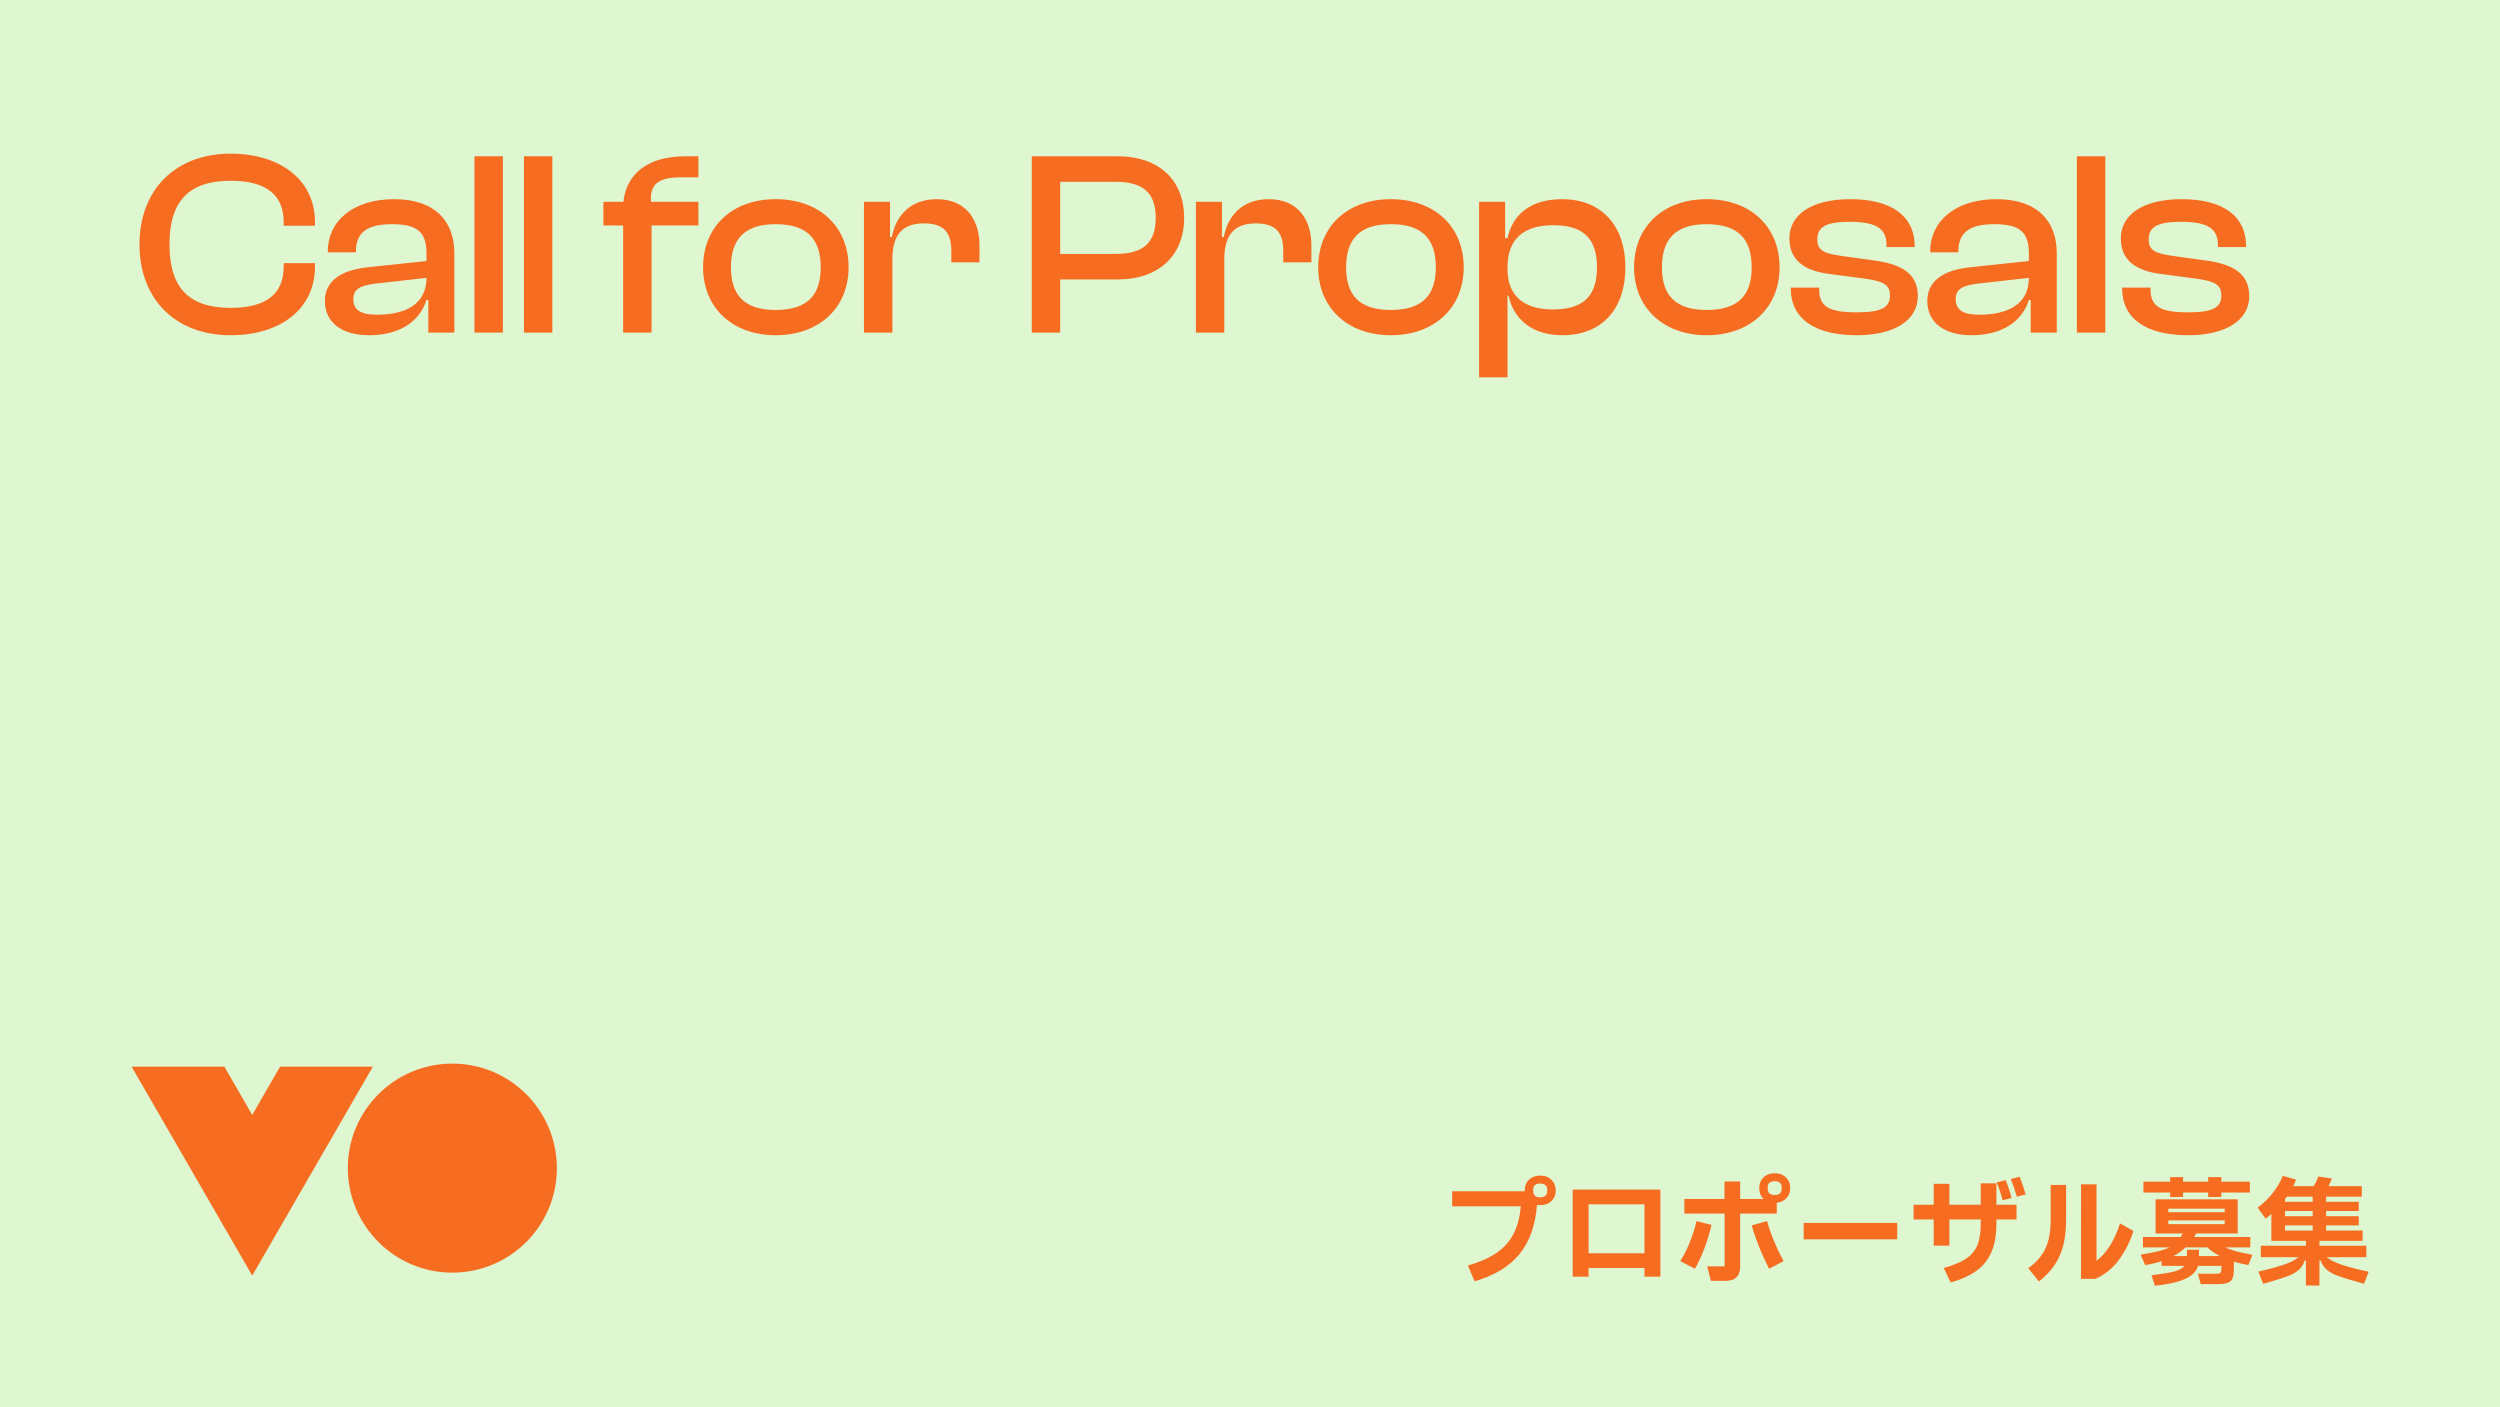
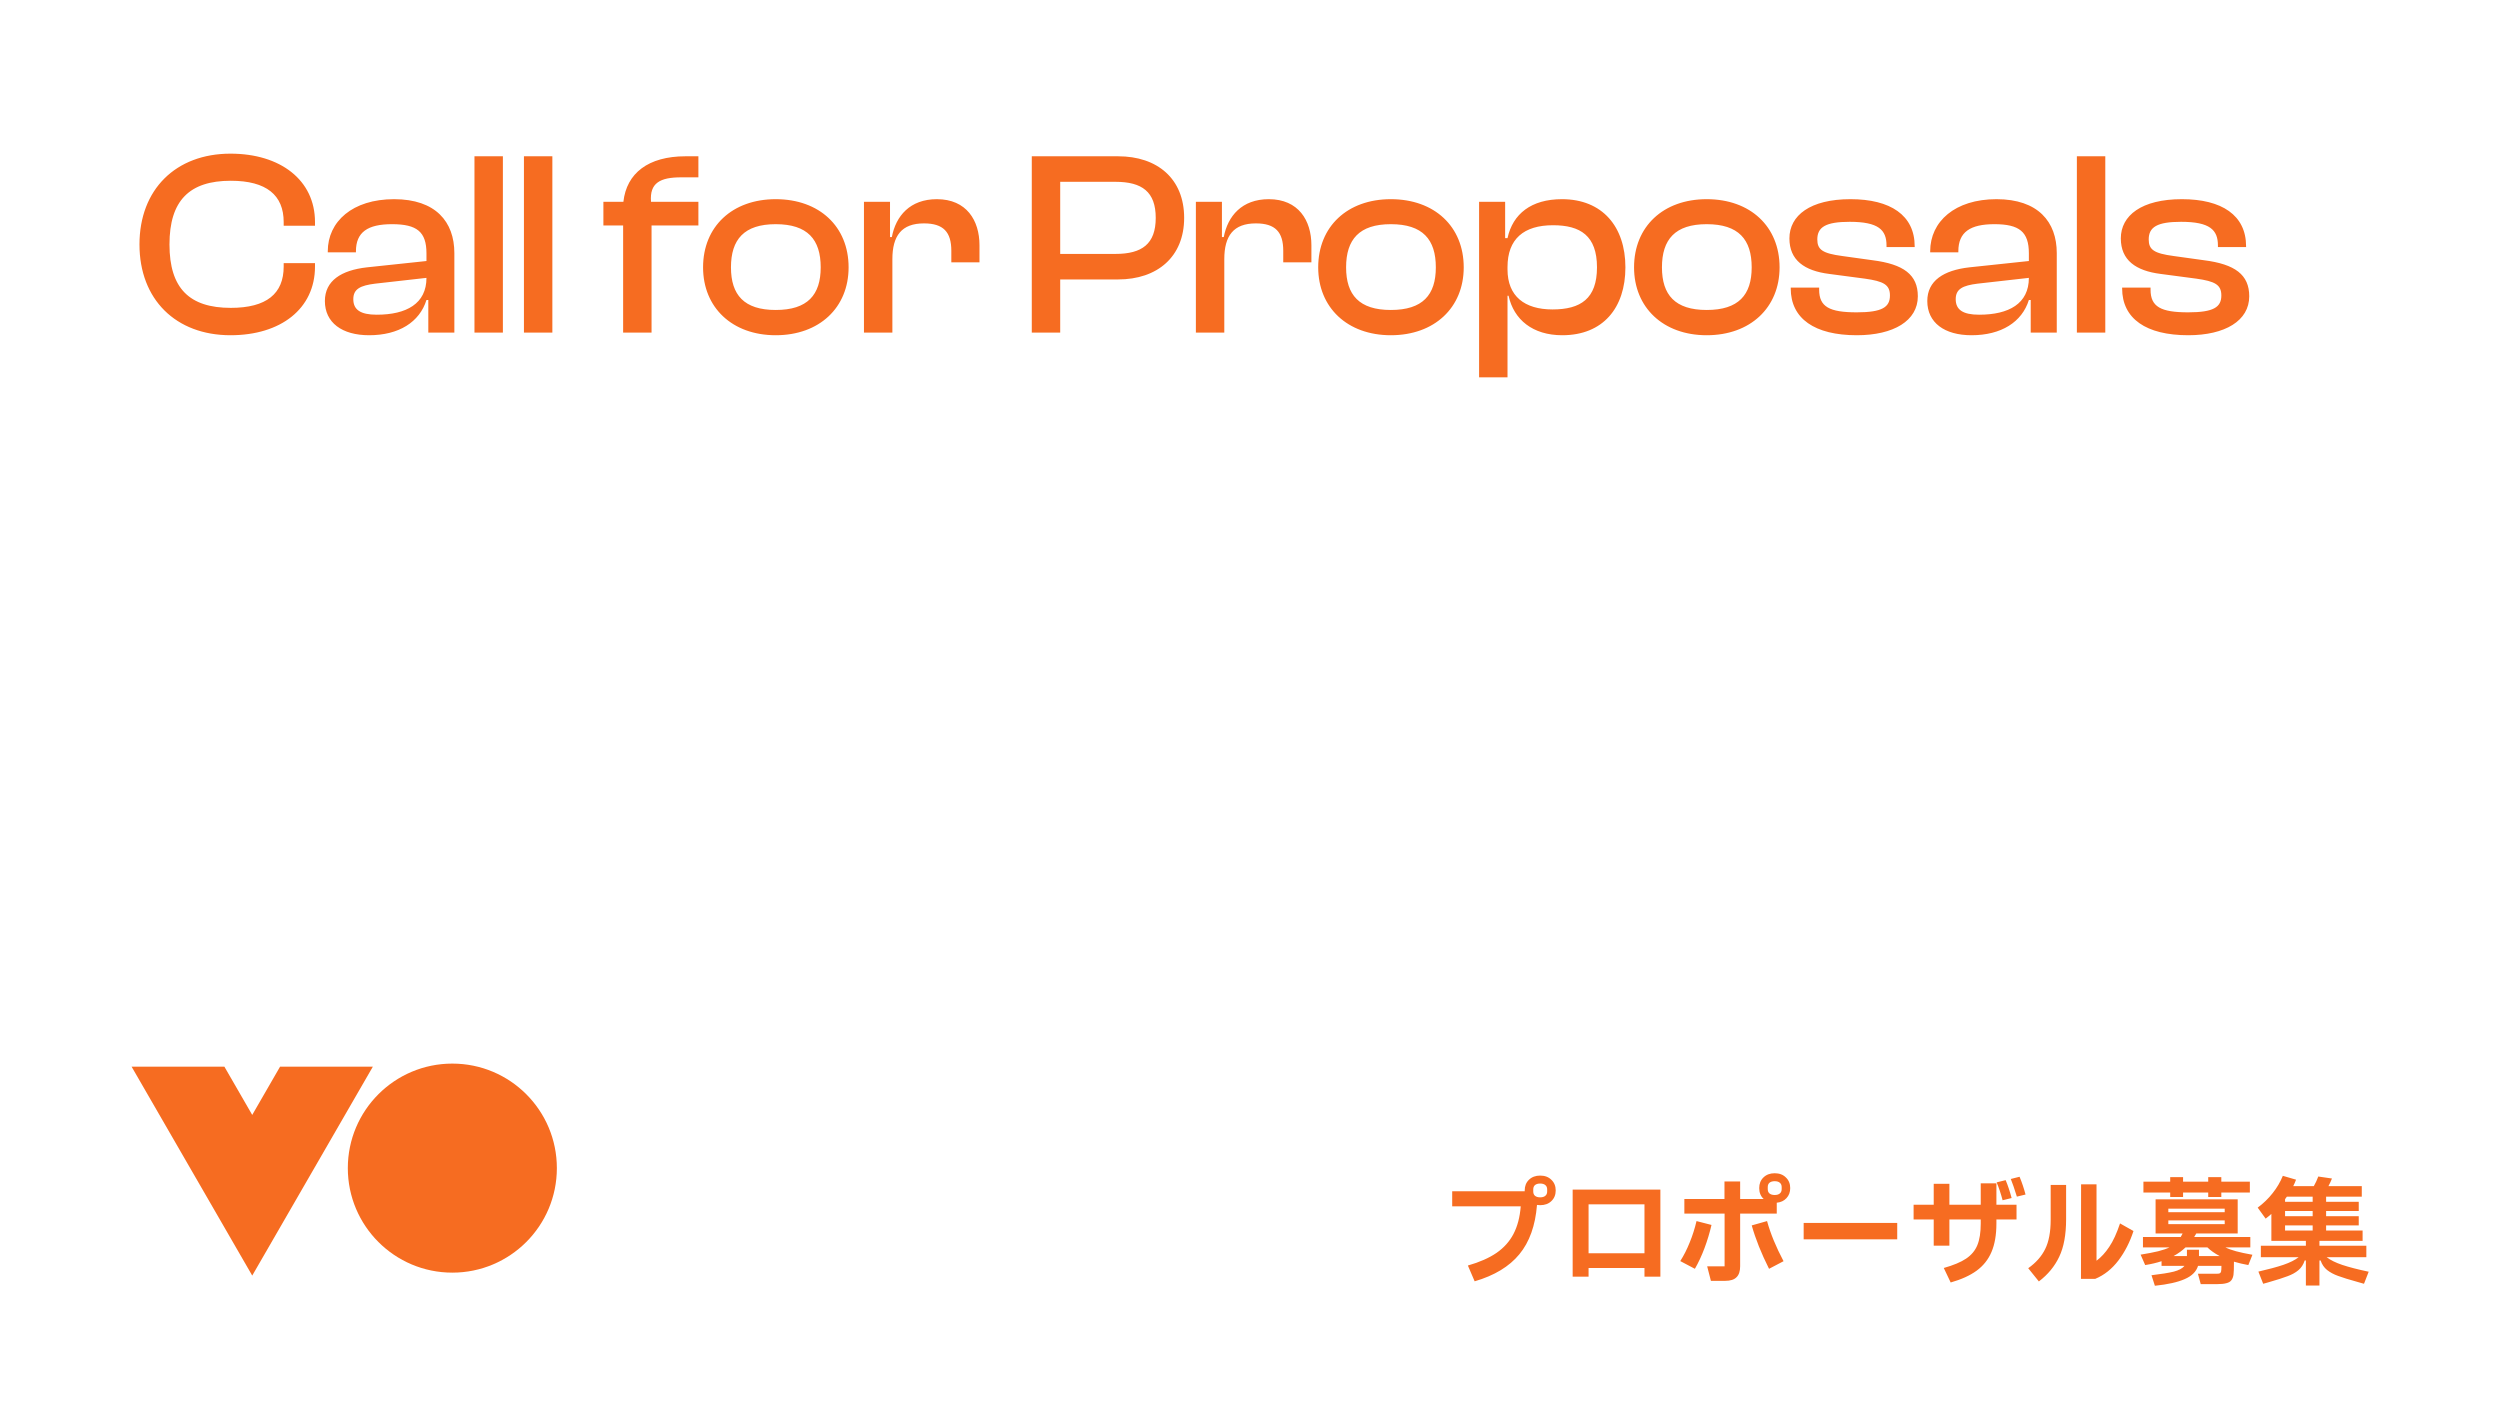
<svg xmlns="http://www.w3.org/2000/svg" width="684" height="385" viewBox="0 0 684 385" fill="none">
-   <rect width="684" height="385" fill="#DEF7D1" />
  <path d="M63.072 91.72C48.096 91.72 38.16 81.928 38.16 66.88C38.16 51.832 48.096 42.04 63.072 42.04C76.68 42.04 86.184 49.24 86.184 60.76V61.768H77.616V60.76C77.616 53.416 72.936 49.456 63.144 49.456C51.84 49.456 46.368 54.856 46.368 66.88C46.368 78.904 51.84 84.232 63.144 84.232C72.936 84.232 77.616 80.344 77.616 72.928V71.992H86.184V72.928C86.184 84.52 76.752 91.72 63.072 91.72ZM100.985 91.72C93.569 91.72 88.888 88.264 88.888 82.36C88.888 76.816 93.353 73.936 100.409 73.144L116.681 71.416V69.328C116.681 63.424 114.089 61.336 107.249 61.336C100.625 61.336 97.385 63.496 97.385 68.752V69.04H89.68V68.752C89.68 60.616 96.448 54.496 107.825 54.496C119.201 54.496 124.313 60.688 124.313 69.256V91H117.185V82.072H116.681C114.809 88.12 109.121 91.72 100.985 91.72ZM96.665 81.856C96.665 84.736 98.609 86.104 103.073 86.104C111.209 86.104 116.681 83.08 116.681 76.024L102.641 77.608C98.609 78.112 96.665 79.048 96.665 81.856ZM137.59 91H129.814V42.76H137.59V91ZM151.126 91H143.35V42.76H151.126V91ZM178.264 91H170.488V61.696H165.088V55.216H170.56C171.424 47.368 177.4 42.76 187.552 42.76H191.08V48.52H186.328C180.64 48.52 177.688 50.032 178.12 55.216H191.08V61.696H178.264V91ZM212.232 91.72C200.352 91.72 192.36 84.16 192.36 73.144C192.36 61.984 200.352 54.496 212.232 54.496C224.184 54.496 232.176 61.984 232.176 73.144C232.176 84.16 224.184 91.72 212.232 91.72ZM212.232 84.808C220.944 84.808 224.544 80.704 224.544 73.144C224.544 65.512 220.944 61.336 212.232 61.336C203.592 61.336 199.992 65.512 199.992 73.144C199.992 80.704 203.592 84.808 212.232 84.808ZM244.155 91H236.379V55.216H243.507V64.864H244.011C245.091 59.104 248.979 54.496 256.323 54.496C264.459 54.496 267.987 60.328 267.987 67.096V71.776H260.283V68.608C260.283 63.496 258.123 61.12 252.795 61.12C246.675 61.12 244.155 64.504 244.155 70.912V91ZM290.072 91H282.296V42.76H305.912C316.64 42.76 323.984 48.88 323.984 59.608C323.984 70.264 316.64 76.456 305.912 76.456H290.072V91ZM305.192 49.744H290.072V69.472H305.192C312.464 69.472 316.208 66.736 316.208 59.608C316.208 52.48 312.464 49.744 305.192 49.744ZM334.968 91H327.192V55.216H334.32V64.864H334.824C335.904 59.104 339.792 54.496 347.136 54.496C355.272 54.496 358.8 60.328 358.8 67.096V71.776H351.096V68.608C351.096 63.496 348.936 61.12 343.608 61.12C337.488 61.12 334.968 64.504 334.968 70.912V91ZM380.532 91.72C368.652 91.72 360.66 84.16 360.66 73.144C360.66 61.984 368.652 54.496 380.532 54.496C392.484 54.496 400.476 61.984 400.476 73.144C400.476 84.16 392.484 91.72 380.532 91.72ZM380.532 84.808C389.244 84.808 392.844 80.704 392.844 73.144C392.844 65.512 389.244 61.336 380.532 61.336C371.892 61.336 368.292 65.512 368.292 73.144C368.292 80.704 371.892 84.808 380.532 84.808ZM412.455 103.24H404.679V55.216H411.807V65.152H412.455C413.895 58.528 418.935 54.496 427.359 54.496C438.447 54.496 444.711 62.056 444.711 73.144C444.711 84.232 438.591 91.72 427.431 91.72C419.367 91.72 414.183 87.472 412.743 80.92H412.455V103.24ZM412.455 73.72C412.455 81.064 417.135 84.664 424.767 84.664C432.471 84.664 436.935 81.712 436.935 73.144C436.935 64.504 432.399 61.624 424.911 61.624C416.919 61.624 412.455 65.368 412.455 73.072V73.72ZM466.949 91.72C455.069 91.72 447.077 84.16 447.077 73.144C447.077 61.984 455.069 54.496 466.949 54.496C478.901 54.496 486.893 61.984 486.893 73.144C486.893 84.16 478.901 91.72 466.949 91.72ZM466.949 84.808C475.661 84.808 479.261 80.704 479.261 73.144C479.261 65.512 475.661 61.336 466.949 61.336C458.309 61.336 454.709 65.512 454.709 73.144C454.709 80.704 458.309 84.808 466.949 84.808ZM508.016 91.72C496.496 91.72 489.944 87.184 489.944 78.904V78.688H497.72V79.264C497.72 83.944 500.528 85.456 508.016 85.456C515 85.456 517.088 84.016 517.088 80.848C517.088 77.896 515.36 76.96 510.248 76.24L500.456 74.944C493.688 74.08 489.584 71.2 489.584 65.224C489.584 58.96 495.272 54.496 506.288 54.496C517.232 54.496 523.856 58.888 523.856 67.384V67.6H516.152V67.168C516.152 62.92 513.992 60.688 506.072 60.688C499.52 60.688 497.216 62.128 497.216 65.512C497.216 68.32 498.656 69.328 504.056 70.048L512.336 71.2C520.832 72.28 524.72 75.16 524.72 81.064C524.72 87.76 518.096 91.72 508.016 91.72ZM539.403 91.72C531.987 91.72 527.307 88.264 527.307 82.36C527.307 76.816 531.771 73.936 538.827 73.144L555.099 71.416V69.328C555.099 63.424 552.507 61.336 545.667 61.336C539.043 61.336 535.803 63.496 535.803 68.752V69.04H528.099V68.752C528.099 60.616 534.867 54.496 546.243 54.496C557.619 54.496 562.731 60.688 562.731 69.256V91H555.603V82.072H555.099C553.227 88.12 547.539 91.72 539.403 91.72ZM535.083 81.856C535.083 84.736 537.027 86.104 541.491 86.104C549.627 86.104 555.099 83.08 555.099 76.024L541.059 77.608C537.027 78.112 535.083 79.048 535.083 81.856ZM576.008 91H568.232V42.76H576.008V91ZM598.688 91.72C587.168 91.72 580.616 87.184 580.616 78.904V78.688H588.392V79.264C588.392 83.944 591.2 85.456 598.688 85.456C605.672 85.456 607.76 84.016 607.76 80.848C607.76 77.896 606.032 76.96 600.92 76.24L591.128 74.944C584.36 74.08 580.256 71.2 580.256 65.224C580.256 58.96 585.944 54.496 596.96 54.496C607.904 54.496 614.528 58.888 614.528 67.384V67.6H606.824V67.168C606.824 62.92 604.664 60.688 596.744 60.688C590.192 60.688 587.888 62.128 587.888 65.512C587.888 68.32 589.328 69.328 594.728 70.048L603.008 71.2C611.504 72.28 615.392 75.16 615.392 81.064C615.392 87.76 608.768 91.72 598.688 91.72Z" fill="#F66C21" />
  <path d="M421.385 321.64C422.665 321.64 423.689 322.024 424.457 322.792C425.247 323.539 425.641 324.509 425.641 325.704C425.641 326.899 425.247 327.869 424.457 328.616C423.689 329.363 422.665 329.736 421.385 329.736C421.193 329.736 420.905 329.715 420.521 329.672C420.073 335.325 418.463 339.827 415.689 343.176C412.937 346.525 408.863 348.989 403.465 350.568L401.609 346.248C404.809 345.331 407.423 344.179 409.449 342.792C411.476 341.384 413.023 339.656 414.089 337.608C415.177 335.539 415.839 333.021 416.073 330.056H397.321V325.928H417.161V325.704C417.161 324.509 417.545 323.539 418.313 322.792C419.103 322.024 420.127 321.64 421.385 321.64ZM423.305 325.416C423.305 324.904 423.135 324.509 422.793 324.232C422.473 323.955 422.004 323.816 421.385 323.816C420.788 323.816 420.319 323.955 419.977 324.232C419.657 324.509 419.497 324.904 419.497 325.416V325.992C419.497 326.504 419.657 326.899 419.977 327.176C420.319 327.453 420.788 327.592 421.385 327.592C422.004 327.592 422.473 327.453 422.793 327.176C423.135 326.899 423.305 326.504 423.305 325.992V325.416ZM434.633 349.288H430.281V325.48H454.281V349.288H449.929V346.92H434.633V349.288ZM434.633 329.512V342.888H449.929V329.512H434.633ZM485.545 321C486.825 321 487.849 321.384 488.617 322.152C489.407 322.899 489.801 323.869 489.801 325.064C489.801 326.173 489.46 327.091 488.777 327.816C488.116 328.541 487.231 328.957 486.121 329.064V332.04H476.105V346.44C476.105 347.805 475.775 348.808 475.113 349.448C474.473 350.109 473.439 350.44 472.009 350.44H468.105L467.081 346.472H471.849V332.04H460.841V328.04H471.817V323.24H476.105V328.04H482.537C481.727 327.293 481.321 326.301 481.321 325.064C481.321 323.869 481.705 322.899 482.473 322.152C483.263 321.384 484.287 321 485.545 321ZM487.465 324.776C487.465 324.264 487.295 323.869 486.953 323.592C486.633 323.315 486.164 323.176 485.545 323.176C484.948 323.176 484.479 323.315 484.137 323.592C483.817 323.869 483.657 324.264 483.657 324.776V325.352C483.657 325.864 483.817 326.259 484.137 326.536C484.479 326.813 484.948 326.952 485.545 326.952C486.164 326.952 486.633 326.813 486.953 326.536C487.295 326.259 487.465 325.864 487.465 325.352V324.776ZM468.265 335.144C467.775 337.277 467.135 339.4 466.345 341.512C465.556 343.603 464.681 345.48 463.721 347.144L459.721 345.032C460.703 343.496 461.567 341.789 462.313 339.912C463.081 338.035 463.7 336.093 464.169 334.088L468.265 335.144ZM483.465 334.088C484.404 337.501 485.908 341.16 487.977 345.064L484.009 347.144C481.897 342.941 480.319 338.984 479.273 335.272L483.465 334.088ZM519.081 339.08H493.481V334.6H519.081V339.08ZM552.553 321.96C553.215 323.56 553.759 325.181 554.185 326.824L551.817 327.4C551.156 325.267 550.601 323.656 550.153 322.568L552.553 321.96ZM547.913 328.392C547.423 326.536 546.879 324.904 546.281 323.496L548.745 322.888C549.321 324.232 549.865 325.864 550.377 327.784L547.913 328.392ZM546.217 323.752V329.608H551.721V333.64H546.217V334.76C546.217 337.853 545.769 340.445 544.873 342.536C543.999 344.605 542.644 346.312 540.809 347.656C538.996 348.979 536.628 350.056 533.705 350.888L531.817 346.92C534.463 346.173 536.5 345.32 537.929 344.36C539.38 343.379 540.404 342.152 541.001 340.68C541.62 339.187 541.929 337.224 541.929 334.792V333.64H533.353V340.808H529.065V333.64H523.561V329.608H529.065V323.88H533.353V329.608H541.929V323.752H546.217ZM583.72 336.808C582.739 339.837 581.363 342.525 579.592 344.872C577.821 347.197 575.709 348.872 573.256 349.896H569.352L569.384 324.04H573.608V344.936C574.888 343.976 576.051 342.707 577.096 341.128C578.163 339.549 579.144 337.416 580.04 334.728L583.72 336.808ZM561.064 324.2H565.288V333.576C565.288 337.8 564.659 341.224 563.4 343.848C562.163 346.472 560.307 348.723 557.832 350.6L554.92 346.984C557.032 345.491 558.579 343.741 559.56 341.736C560.563 339.731 561.064 337.064 561.064 333.736V324.2ZM597.288 327.496H593.768V326.28H586.44V323.304H593.768V322.056H597.288V323.304H604.168V322.056H607.752V323.304H615.56V326.28H607.752V327.496H604.168V326.28H597.288V327.496ZM615.144 346.12C613.8 345.885 612.488 345.576 611.208 345.192C611.208 346.195 611.197 346.952 611.176 347.464C611.155 347.976 611.123 348.424 611.08 348.808C610.973 349.448 610.771 349.949 610.472 350.312C610.195 350.675 609.747 350.931 609.128 351.08C608.531 351.251 607.699 351.336 606.632 351.336H602.12L601.352 348.488H606.632C606.995 348.488 607.24 348.445 607.368 348.36C607.517 348.275 607.624 348.115 607.688 347.88C607.752 347.624 607.784 347.112 607.784 346.344H601.384C600.893 347.923 599.677 349.128 597.736 349.96C595.816 350.813 593.096 351.421 589.576 351.784L588.648 348.904C591.357 348.584 593.395 348.253 594.76 347.912C596.147 347.549 597.117 347.027 597.672 346.344H591.4V345.064C590.056 345.512 588.563 345.864 586.92 346.12L585.672 343.272C587.635 342.952 589.235 342.643 590.472 342.344C591.731 342.024 592.765 341.672 593.576 341.288H586.312V338.44H596.648C596.797 338.205 596.968 337.885 597.16 337.48H589.768V328.136H612.232V337.48H600.904C600.733 337.8 600.541 338.12 600.328 338.44H615.688V341.288H608.872C609.64 341.672 610.611 342.024 611.784 342.344C612.957 342.664 614.451 342.984 616.264 343.304L615.144 346.12ZM608.68 330.696H593.256V331.656H608.68V330.696ZM608.68 333.896H593.256V334.92H608.68V333.896ZM601.64 343.656H607.304C605.939 342.931 604.819 342.141 603.944 341.288H597.96C597.085 342.141 595.997 342.931 594.696 343.656H598.344V341.928H601.64V343.656ZM636.584 343.976C637.608 344.765 639.037 345.469 640.872 346.088C642.728 346.707 645.128 347.325 648.072 347.944L646.792 351.24L645.096 350.76C642.707 350.099 640.915 349.544 639.72 349.096C638.525 348.669 637.512 348.125 636.68 347.464C635.869 346.803 635.283 345.939 634.92 344.872H634.6V351.72H630.888V344.872H630.568C630.205 345.981 629.629 346.867 628.84 347.528C628.051 348.189 627.069 348.733 625.896 349.16C624.744 349.608 622.973 350.173 620.584 350.856L619.208 351.24L617.896 347.912C620.691 347.272 622.973 346.653 624.744 346.056C626.536 345.437 627.923 344.744 628.904 343.976H618.568V340.84H630.888V339.496H621.448V332.136C620.893 332.627 620.371 333.053 619.88 333.416L617.704 330.408C619.283 329.235 620.648 327.912 621.8 326.44C622.973 324.968 623.901 323.389 624.584 321.704L628.2 322.76C627.987 323.336 627.731 323.923 627.432 324.52H633.064C633.533 323.709 633.939 322.835 634.28 321.896L638.024 322.44C637.768 323.101 637.448 323.795 637.064 324.52H646.184V327.4H636.424V328.808H645.352V331.336H636.424V332.744H645.352V335.272H636.424V336.68H646.408V339.496H634.6V340.84H647.432V343.976H636.584ZM632.744 327.4H625.704C625.64 327.485 625.565 327.581 625.48 327.688C625.395 327.795 625.299 327.933 625.192 328.104V328.808H632.744V327.4ZM625.192 332.744H632.744V331.336H625.192V332.744ZM632.744 335.272H625.192V336.68H632.744V335.272Z" fill="#F66C21" />
  <path d="M69.01 305.043L76.632 291.832H102.019L69.01 349L36 291.832H61.387L69.01 305.043Z" fill="#F66C21" />
  <path d="M123.761 348.194C139.555 348.194 152.358 335.391 152.358 319.597C152.358 303.803 139.555 291 123.761 291C107.967 291 95.164 303.803 95.164 319.597C95.164 335.391 107.967 348.194 123.761 348.194Z" fill="#F66C21" />
</svg>